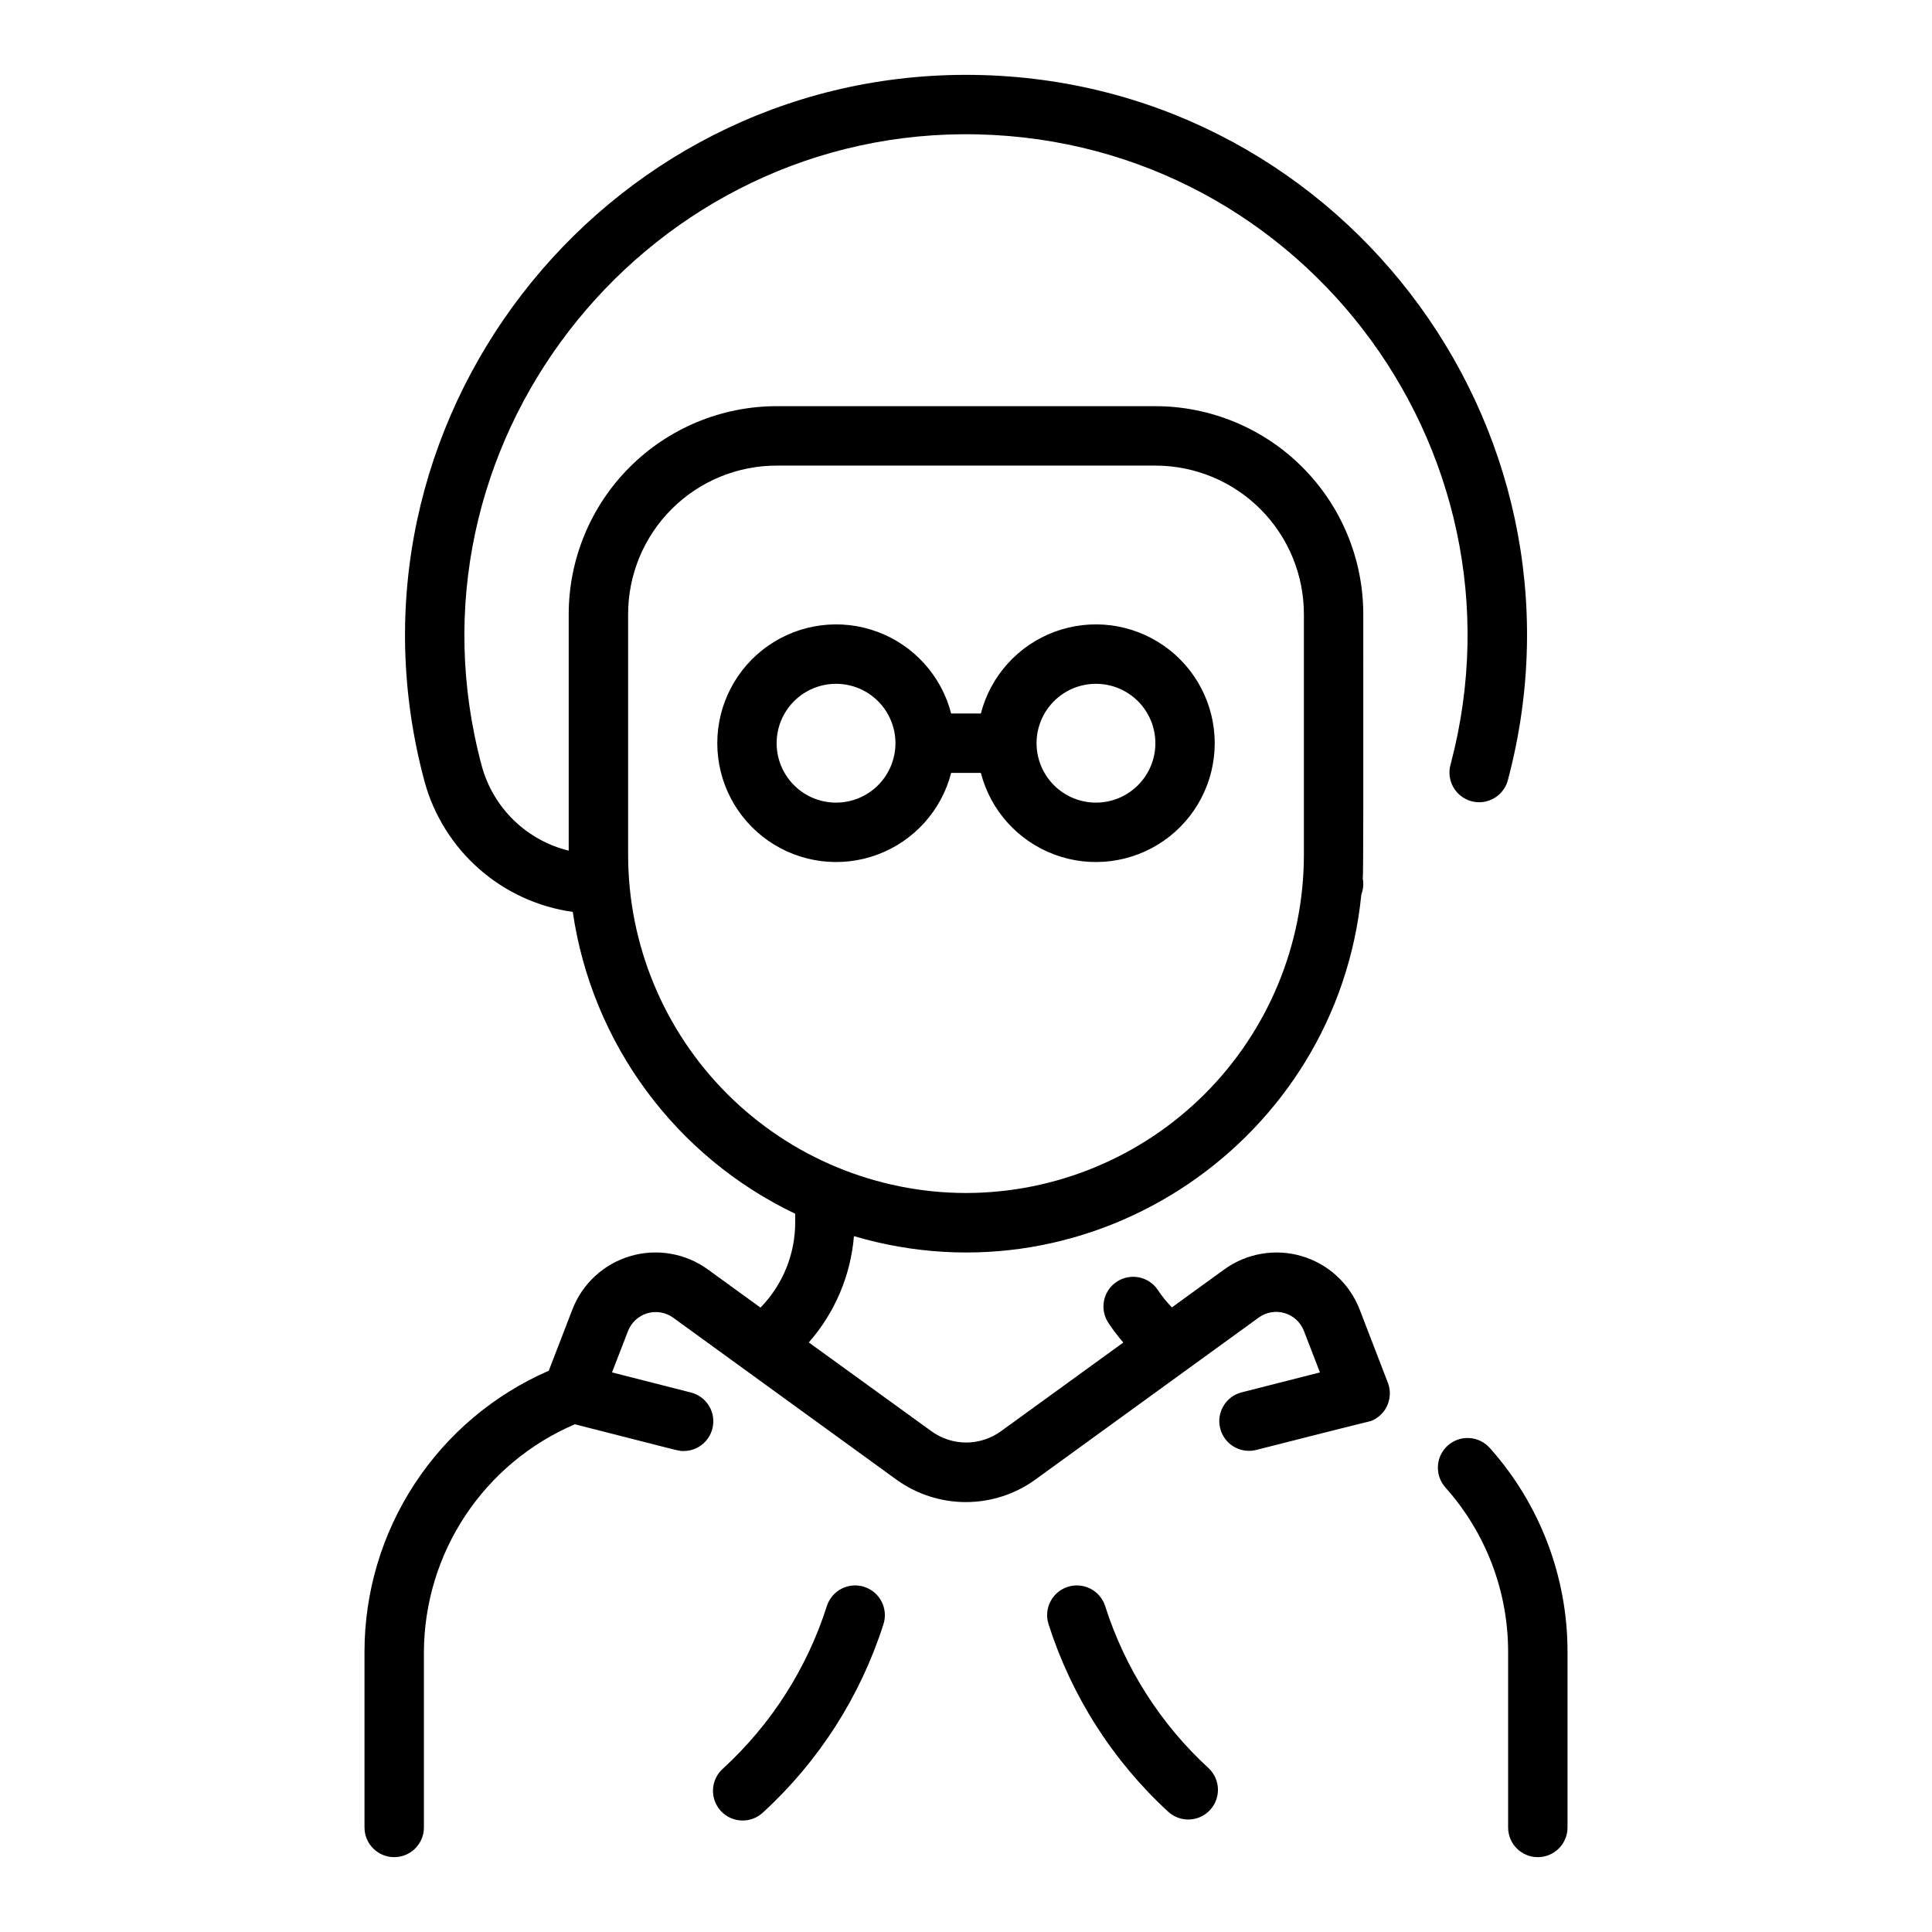
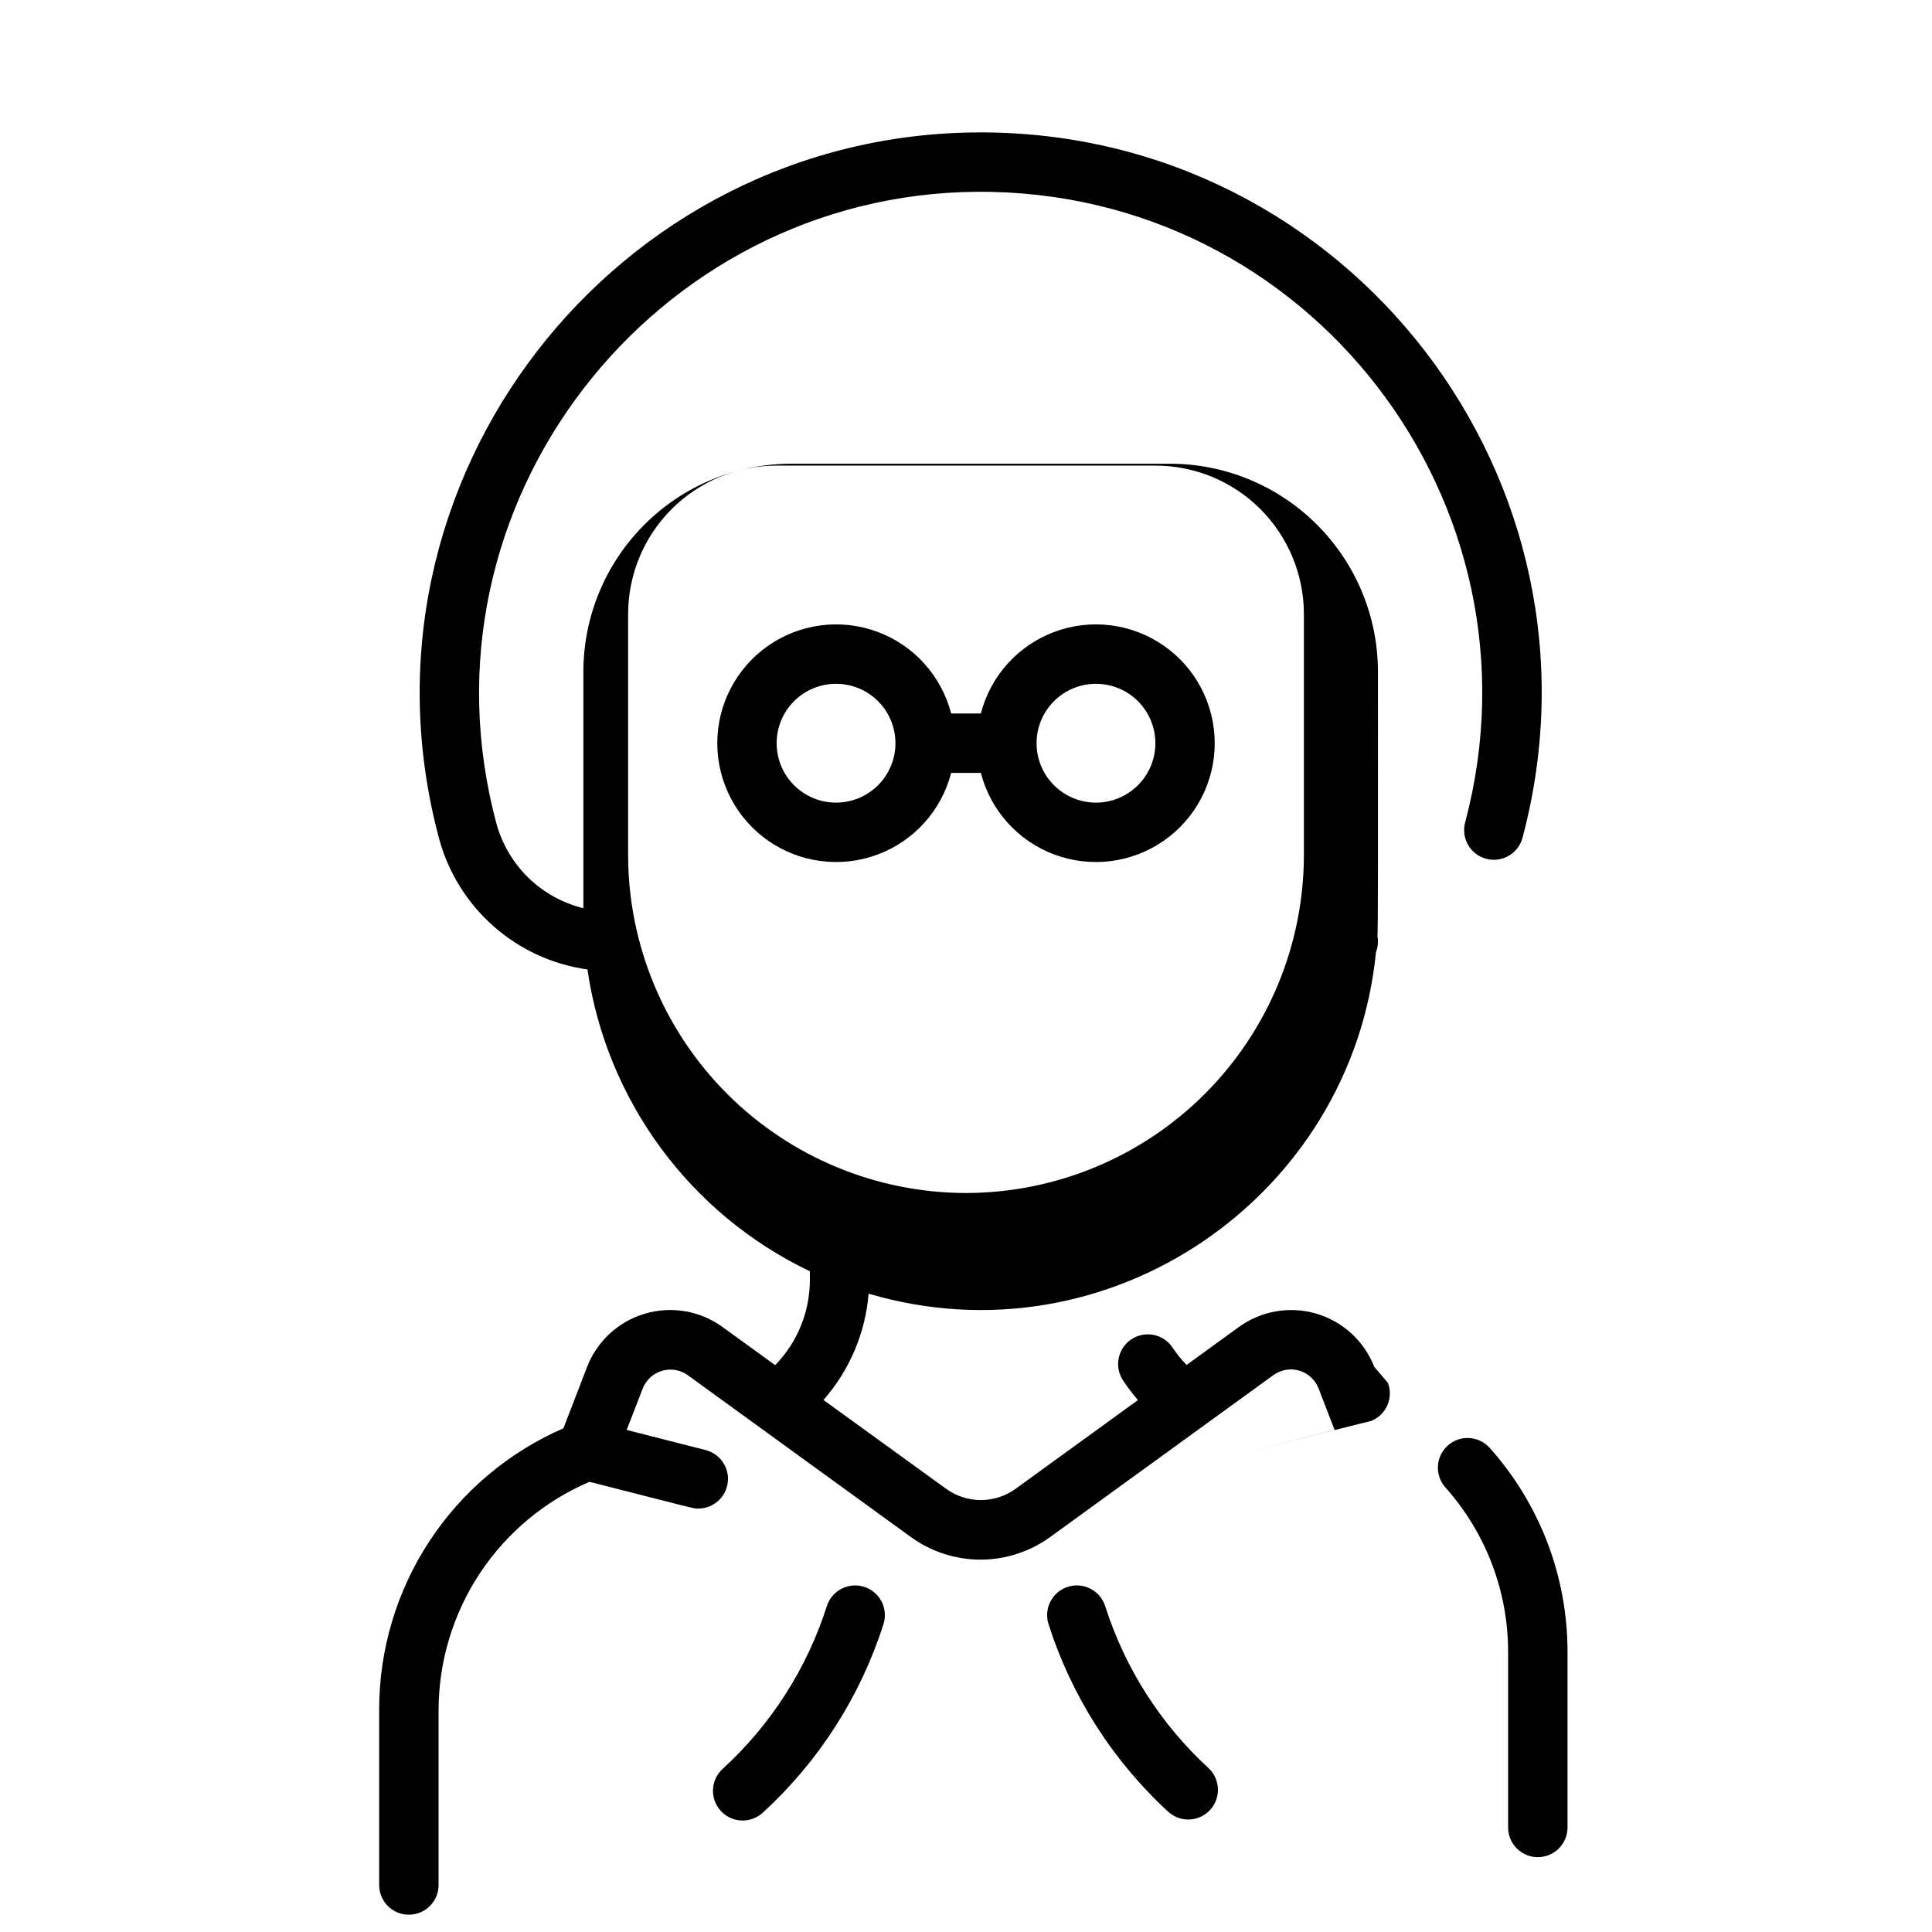
<svg xmlns="http://www.w3.org/2000/svg" fill="#000000" width="800px" height="800px" version="1.1" viewBox="144 144 512 512">
-   <path d="m559.41 581.79v46.504c0 4.348-3.523 7.871-7.871 7.871s-7.871-3.523-7.871-7.871v-46.504c0.012-16.062-5.891-31.566-16.582-43.555-1.406-1.555-2.137-3.606-2.023-5.703 0.109-2.094 1.055-4.059 2.621-5.453 1.562-1.398 3.621-2.109 5.715-1.984 2.094 0.129 4.051 1.086 5.438 2.66 13.266 14.871 20.59 34.105 20.574 54.035zm-47.617-71.359 0.004-0.004c0.75 1.953 0.695 4.125-0.156 6.035-0.852 1.91-2.43 3.402-4.383 4.152 0 0 1.484-0.461-30.504 7.676v-0.004c-4.164 0.957-8.332-1.586-9.387-5.727-1.055-4.141 1.387-8.371 5.5-9.523l20.93-5.332-4.25-11.012c-0.883-2.277-2.769-4.016-5.109-4.707-2.34-0.691-4.871-0.258-6.848 1.172l-59.137 42.895c-5.375 3.91-11.848 6.016-18.488 6.016-6.644 0-13.117-2.106-18.492-6.016l-59.137-42.895c-1.973-1.398-4.477-1.812-6.797-1.125-2.316 0.688-4.191 2.402-5.082 4.648l-4.269 11.02 20.93 5.332v0.004c3.848 0.984 6.356 4.68 5.856 8.617s-3.852 6.887-7.824 6.879c-1.387 0 0.344 0.344-28.82-7.086v0.004c-11.824 5.059-21.91 13.469-29.016 24.188-7.106 10.723-10.922 23.289-10.973 36.152v46.504c0 4.348-3.527 7.871-7.875 7.871-4.348 0-7.871-3.523-7.871-7.871v-46.504c-0.008-15.832 4.613-31.32 13.289-44.559 8.676-13.242 21.031-23.656 35.547-29.973l6.269-16.266c2.648-6.828 8.312-12.043 15.34-14.113s14.617-0.766 20.547 3.535l13.953 10.117c5.945-6.094 9.25-14.285 9.199-22.801v-2.078 0.004c-31.754-15.172-53.859-45.168-58.953-79.992-9.199-1.289-17.824-5.242-24.801-11.379-6.981-6.133-12.012-14.18-14.469-23.137-25.547-94.871 46.672-187.31 143.49-187.31 97.574 0 168.57 92.406 143.66 186.66v0.004c-0.48 2.074-1.781 3.871-3.606 4.969-1.824 1.102-4.019 1.418-6.078 0.871-2.062-0.547-3.812-1.902-4.856-3.762s-1.285-4.062-0.676-6.102c22.277-84.312-41.387-167.48-129.43-166.9-85.531 0.609-150.14 82.754-127.33 167.47h-0.004c1.5 5.441 4.422 10.387 8.469 14.324 4.051 3.934 9.074 6.719 14.559 8.059v-62.688c0.016-14.609 5.828-28.617 16.16-38.945 10.328-10.332 24.336-16.141 38.941-16.16h100.37c14.609 0.016 28.617 5.824 38.945 16.156 10.332 10.332 16.141 24.34 16.156 38.949 0 40.52 0.059 71.004-0.156 69.992 0.207 1.012 0.207 2.055 0 3.07-0.09 0.426-0.211 0.848-0.363 1.258-6.445 64.945-70.848 109.29-134.46 90.527-0.863 10.434-5.059 20.309-11.965 28.172l32.473 23.508c2.684 1.957 5.918 3.012 9.238 3.012s6.559-1.055 9.242-3.012l32.395-23.488h-0.004c-1.422-1.637-2.738-3.367-3.934-5.176-2.414-3.617-1.438-8.504 2.18-10.918 3.617-2.41 8.504-1.438 10.918 2.18 1.094 1.648 2.34 3.188 3.719 4.606l13.902-10.086c5.93-4.277 13.512-5.57 20.523-3.496 7.012 2.078 12.668 7.285 15.316 14.105zm-111.79-50.273c23.738-0.031 46.496-9.473 63.285-26.262 16.785-16.785 26.23-39.543 26.258-63.285v-63.863 0.004c0-10.441-4.148-20.453-11.527-27.832-7.383-7.383-17.395-11.531-27.832-11.531h-100.37c-10.438 0-20.449 4.148-27.828 11.531-7.383 7.379-11.531 17.391-11.531 27.832v63.863-0.004c0.031 23.742 9.473 46.5 26.258 63.285 16.789 16.789 39.547 26.23 63.289 26.262zm-26.984 104.37c-1.988-0.637-4.148-0.457-6.008 0.504-1.855 0.957-3.254 2.613-3.891 4.602-5.254 16.492-14.73 31.32-27.48 43.023-1.602 1.395-2.566 3.375-2.684 5.496-0.117 2.117 0.629 4.195 2.062 5.758 1.438 1.562 3.441 2.481 5.562 2.543s4.176-0.73 5.703-2.207c14.773-13.555 25.75-30.73 31.844-49.828 1.32-4.141-0.969-8.57-5.109-9.891zm63.863 5.106c-1.32-4.141-5.75-6.43-9.895-5.109-4.144 1.32-6.434 5.75-5.113 9.895 6.094 19.102 17.07 36.277 31.844 49.828 3.219 2.812 8.086 2.543 10.977-0.602 2.891-3.148 2.742-8.023-0.328-10.988-12.754-11.699-22.23-26.531-27.484-43.023zm-40.816-220.8c-2.578 9.977-9.875 18.066-19.539 21.648-9.664 3.586-20.469 2.211-28.93-3.672-8.465-5.887-13.508-15.543-13.508-25.852 0-10.305 5.043-19.961 13.508-25.848 8.461-5.887 19.266-7.258 28.93-3.676 9.664 3.586 16.961 11.672 19.539 21.652h7.871c2.578-9.98 9.875-18.066 19.539-21.652 9.664-3.582 20.473-2.211 28.934 3.676s13.504 15.543 13.504 25.848c0 10.309-5.043 19.965-13.504 25.852-8.461 5.883-19.27 7.258-28.934 3.672-9.664-3.582-16.961-11.672-19.539-21.648zm22.633-7.871v-0.004c0 4.176 1.656 8.18 4.609 11.133 2.953 2.953 6.957 4.613 11.133 4.613s8.18-1.66 11.133-4.613c2.953-2.953 4.613-6.957 4.613-11.133s-1.66-8.18-4.613-11.133c-2.953-2.953-6.957-4.609-11.133-4.609s-8.18 1.656-11.133 4.609c-2.953 2.953-4.609 6.957-4.609 11.133zm-37.391 0-0.004-0.004c0-4.176-1.656-8.18-4.609-11.133s-6.957-4.609-11.133-4.609c-4.176 0-8.18 1.656-11.133 4.609s-4.613 6.957-4.613 11.133 1.66 8.18 4.613 11.133 6.957 4.613 11.133 4.613c4.176 0 8.18-1.66 11.133-4.613s4.609-6.957 4.609-11.133z" />
+   <path d="m559.41 581.79v46.504c0 4.348-3.523 7.871-7.871 7.871s-7.871-3.523-7.871-7.871v-46.504c0.012-16.062-5.891-31.566-16.582-43.555-1.406-1.555-2.137-3.606-2.023-5.703 0.109-2.094 1.055-4.059 2.621-5.453 1.562-1.398 3.621-2.109 5.715-1.984 2.094 0.129 4.051 1.086 5.438 2.66 13.266 14.871 20.59 34.105 20.574 54.035zm-47.617-71.359 0.004-0.004c0.75 1.953 0.695 4.125-0.156 6.035-0.852 1.91-2.43 3.402-4.383 4.152 0 0 1.484-0.461-30.504 7.676v-0.004l20.93-5.332-4.25-11.012c-0.883-2.277-2.769-4.016-5.109-4.707-2.34-0.691-4.871-0.258-6.848 1.172l-59.137 42.895c-5.375 3.91-11.848 6.016-18.488 6.016-6.644 0-13.117-2.106-18.492-6.016l-59.137-42.895c-1.973-1.398-4.477-1.812-6.797-1.125-2.316 0.688-4.191 2.402-5.082 4.648l-4.269 11.02 20.93 5.332v0.004c3.848 0.984 6.356 4.68 5.856 8.617s-3.852 6.887-7.824 6.879c-1.387 0 0.344 0.344-28.82-7.086v0.004c-11.824 5.059-21.91 13.469-29.016 24.188-7.106 10.723-10.922 23.289-10.973 36.152v46.504c0 4.348-3.527 7.871-7.875 7.871-4.348 0-7.871-3.523-7.871-7.871v-46.504c-0.008-15.832 4.613-31.32 13.289-44.559 8.676-13.242 21.031-23.656 35.547-29.973l6.269-16.266c2.648-6.828 8.312-12.043 15.34-14.113s14.617-0.766 20.547 3.535l13.953 10.117c5.945-6.094 9.25-14.285 9.199-22.801v-2.078 0.004c-31.754-15.172-53.859-45.168-58.953-79.992-9.199-1.289-17.824-5.242-24.801-11.379-6.981-6.133-12.012-14.18-14.469-23.137-25.547-94.871 46.672-187.31 143.49-187.31 97.574 0 168.57 92.406 143.66 186.66v0.004c-0.48 2.074-1.781 3.871-3.606 4.969-1.824 1.102-4.019 1.418-6.078 0.871-2.062-0.547-3.812-1.902-4.856-3.762s-1.285-4.062-0.676-6.102c22.277-84.312-41.387-167.48-129.43-166.9-85.531 0.609-150.14 82.754-127.33 167.47h-0.004c1.5 5.441 4.422 10.387 8.469 14.324 4.051 3.934 9.074 6.719 14.559 8.059v-62.688c0.016-14.609 5.828-28.617 16.16-38.945 10.328-10.332 24.336-16.141 38.941-16.16h100.37c14.609 0.016 28.617 5.824 38.945 16.156 10.332 10.332 16.141 24.34 16.156 38.949 0 40.52 0.059 71.004-0.156 69.992 0.207 1.012 0.207 2.055 0 3.07-0.09 0.426-0.211 0.848-0.363 1.258-6.445 64.945-70.848 109.29-134.46 90.527-0.863 10.434-5.059 20.309-11.965 28.172l32.473 23.508c2.684 1.957 5.918 3.012 9.238 3.012s6.559-1.055 9.242-3.012l32.395-23.488h-0.004c-1.422-1.637-2.738-3.367-3.934-5.176-2.414-3.617-1.438-8.504 2.18-10.918 3.617-2.41 8.504-1.438 10.918 2.18 1.094 1.648 2.34 3.188 3.719 4.606l13.902-10.086c5.93-4.277 13.512-5.57 20.523-3.496 7.012 2.078 12.668 7.285 15.316 14.105zm-111.79-50.273c23.738-0.031 46.496-9.473 63.285-26.262 16.785-16.785 26.23-39.543 26.258-63.285v-63.863 0.004c0-10.441-4.148-20.453-11.527-27.832-7.383-7.383-17.395-11.531-27.832-11.531h-100.37c-10.438 0-20.449 4.148-27.828 11.531-7.383 7.379-11.531 17.391-11.531 27.832v63.863-0.004c0.031 23.742 9.473 46.5 26.258 63.285 16.789 16.789 39.547 26.23 63.289 26.262zm-26.984 104.37c-1.988-0.637-4.148-0.457-6.008 0.504-1.855 0.957-3.254 2.613-3.891 4.602-5.254 16.492-14.73 31.32-27.48 43.023-1.602 1.395-2.566 3.375-2.684 5.496-0.117 2.117 0.629 4.195 2.062 5.758 1.438 1.562 3.441 2.481 5.562 2.543s4.176-0.73 5.703-2.207c14.773-13.555 25.75-30.73 31.844-49.828 1.32-4.141-0.969-8.57-5.109-9.891zm63.863 5.106c-1.32-4.141-5.75-6.43-9.895-5.109-4.144 1.32-6.434 5.75-5.113 9.895 6.094 19.102 17.07 36.277 31.844 49.828 3.219 2.812 8.086 2.543 10.977-0.602 2.891-3.148 2.742-8.023-0.328-10.988-12.754-11.699-22.23-26.531-27.484-43.023zm-40.816-220.8c-2.578 9.977-9.875 18.066-19.539 21.648-9.664 3.586-20.469 2.211-28.93-3.672-8.465-5.887-13.508-15.543-13.508-25.852 0-10.305 5.043-19.961 13.508-25.848 8.461-5.887 19.266-7.258 28.93-3.676 9.664 3.586 16.961 11.672 19.539 21.652h7.871c2.578-9.98 9.875-18.066 19.539-21.652 9.664-3.582 20.473-2.211 28.934 3.676s13.504 15.543 13.504 25.848c0 10.309-5.043 19.965-13.504 25.852-8.461 5.883-19.27 7.258-28.934 3.672-9.664-3.582-16.961-11.672-19.539-21.648zm22.633-7.871v-0.004c0 4.176 1.656 8.18 4.609 11.133 2.953 2.953 6.957 4.613 11.133 4.613s8.18-1.66 11.133-4.613c2.953-2.953 4.613-6.957 4.613-11.133s-1.66-8.18-4.613-11.133c-2.953-2.953-6.957-4.609-11.133-4.609s-8.18 1.656-11.133 4.609c-2.953 2.953-4.609 6.957-4.609 11.133zm-37.391 0-0.004-0.004c0-4.176-1.656-8.18-4.609-11.133s-6.957-4.609-11.133-4.609c-4.176 0-8.18 1.656-11.133 4.609s-4.613 6.957-4.613 11.133 1.66 8.18 4.613 11.133 6.957 4.613 11.133 4.613c4.176 0 8.18-1.66 11.133-4.613s4.609-6.957 4.609-11.133z" />
</svg>